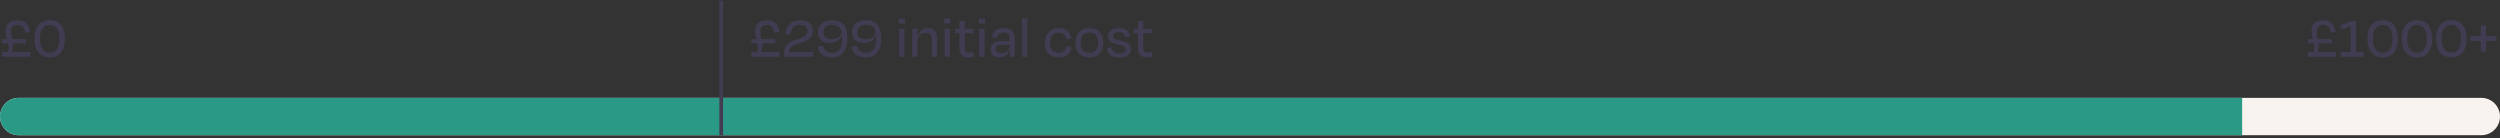
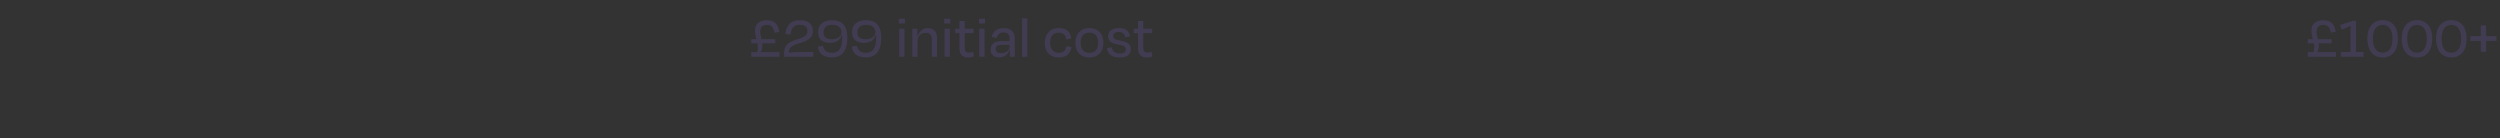
<svg xmlns="http://www.w3.org/2000/svg" width="669" height="37" viewBox="0 0 669 37" fill="none">
  <rect x="0" y="0" width="669" height="37" fill="#333333" stroke="none" />
  <g clip-path="url(#clip0_827_8857)">
-     <path d="M0 31.184C0 28.422 2.239 26.184 5 26.184H664C666.761 26.184 669 28.422 669 31.184C669 33.945 666.761 36.184 664 36.184H5C2.239 36.184 0 33.945 0 31.184Z" fill="#F9F3F0" />
-     <rect y="16.184" width="600" height="28" fill="#2A9A86" />
-   </g>
-   <path d="M8.096 15.184H0.544V13.952H2.128C2.272 13.456 2.304 13.024 2.304 12.544C2.304 12.24 2.256 11.92 2.192 11.6H0.56V10.496H1.92C1.728 9.792 1.536 9.024 1.536 8.192C1.536 6.528 2.576 5.424 4.736 5.424C7.04 5.424 7.76 6.8 8.048 8.496L6.768 8.768C6.464 7.36 5.968 6.656 4.736 6.656C3.392 6.656 2.928 7.424 2.928 8.368C2.928 9.12 3.104 9.824 3.264 10.496H6.96V11.6H3.472C3.488 11.776 3.504 11.936 3.504 12.112C3.504 12.752 3.424 13.36 3.04 13.952H8.096V15.184ZM13.311 6.672C11.503 6.672 10.687 8.128 10.687 10.368C10.687 12.592 11.487 14.096 13.295 14.096C15.119 14.096 15.935 12.592 15.935 10.368C15.935 8.128 15.119 6.672 13.311 6.672ZM13.311 5.392C15.903 5.392 17.391 7.296 17.391 10.368C17.391 13.424 15.935 15.376 13.311 15.376C10.671 15.376 9.215 13.424 9.215 10.368C9.215 7.296 10.735 5.392 13.311 5.392Z" fill="#423C52" />
-   <line x1="193" y1="0.184" x2="193" y2="36.184" stroke="#423C52" />
+     </g>
  <path d="M208.596 15.184H201.044V13.952H202.628C202.772 13.456 202.804 13.024 202.804 12.544C202.804 12.24 202.756 11.92 202.692 11.6H201.06V10.496H202.42C202.228 9.792 202.036 9.024 202.036 8.192C202.036 6.528 203.076 5.424 205.236 5.424C207.54 5.424 208.26 6.8 208.548 8.496L207.268 8.768C206.964 7.36 206.468 6.656 205.236 6.656C203.892 6.656 203.428 7.424 203.428 8.368C203.428 9.12 203.604 9.824 203.764 10.496H207.46V11.6H203.972C203.988 11.776 204.004 11.936 204.004 12.112C204.004 12.752 203.924 13.36 203.54 13.952H208.596V15.184ZM214.067 6.624C212.531 6.624 211.731 7.488 211.491 9.28L210.131 9.088C210.435 6.8 211.619 5.408 214.067 5.408C216.291 5.408 217.523 6.384 217.523 8.304C217.523 10.144 216.083 10.976 213.875 11.584C211.747 12.208 211.155 12.704 211.091 14.064C212.003 13.984 213.315 13.92 214.275 13.92H217.651V15.184H209.843C209.827 14.912 209.827 14.624 209.827 14.336C209.827 12.16 210.835 11.28 213.155 10.592C215.395 9.936 216.083 9.36 216.083 8.272C216.083 7.312 215.475 6.624 214.067 6.624ZM222.538 10.512C224.33 10.512 225.178 9.584 225.178 8.592C225.178 7.504 224.314 6.624 222.682 6.624C220.986 6.624 220.362 7.52 220.362 8.688C220.362 9.904 221.146 10.512 222.538 10.512ZM222.666 15.36C220.218 15.36 219.162 14.288 218.842 12.496L220.218 12.24C220.458 13.472 221.21 14.128 222.682 14.128C224.586 14.128 225.386 12.8 225.386 9.984C225.386 9.824 225.386 9.664 225.37 9.44L225.21 9.424C224.81 10.736 223.77 11.472 222.09 11.472C220.346 11.472 218.922 10.688 218.922 8.656C218.922 6.688 220.218 5.408 222.682 5.408C225.114 5.408 226.746 6.624 226.746 10.208C226.746 13.136 225.594 15.36 222.666 15.36ZM231.616 10.512C233.408 10.512 234.256 9.584 234.256 8.592C234.256 7.504 233.392 6.624 231.76 6.624C230.064 6.624 229.44 7.52 229.44 8.688C229.44 9.904 230.224 10.512 231.616 10.512ZM231.744 15.36C229.296 15.36 228.24 14.288 227.92 12.496L229.296 12.24C229.536 13.472 230.288 14.128 231.76 14.128C233.664 14.128 234.464 12.8 234.464 9.984C234.464 9.824 234.464 9.664 234.448 9.44L234.288 9.424C233.888 10.736 232.848 11.472 231.168 11.472C229.424 11.472 228 10.688 228 8.656C228 6.688 229.296 5.408 231.76 5.408C234.192 5.408 235.824 6.624 235.824 10.208C235.824 13.136 234.672 15.36 231.744 15.36ZM242.14 6.272H240.54V5.008H242.14V6.272ZM242.028 15.184H240.636V7.712H242.028V15.184ZM245.524 10.912V15.184H244.132V7.712H245.492V9.648H245.636C246.052 8.32 247.044 7.52 248.34 7.52C250.004 7.52 250.756 8.608 250.756 10.24V15.184H249.364V10.576C249.364 9.552 248.948 8.784 247.748 8.784C246.42 8.784 245.524 9.632 245.524 10.912ZM254.296 6.272H252.696V5.008H254.296V6.272ZM254.184 15.184H252.792V7.712H254.184V15.184ZM256.753 12.96V8.864H255.617V7.712H256.753V5.616H258.145V7.712H260.529V8.864H258.145V12.8C258.145 13.648 258.465 14.08 259.297 14.08C259.697 14.08 260.033 14 260.433 13.888L260.609 15.12C260.097 15.28 259.697 15.376 259.009 15.376C257.441 15.376 256.753 14.352 256.753 12.96ZM263.562 6.272H261.962V5.008H263.562V6.272ZM263.45 15.184H262.058V7.712H263.45V15.184ZM267.906 14.224C269.282 14.224 270.162 13.456 270.162 12.4V11.984H267.97C266.994 11.984 266.434 12.368 266.434 13.104C266.434 13.696 266.802 14.224 267.906 14.224ZM270.226 15.184V13.408H270.082C269.714 14.64 268.754 15.344 267.426 15.344C266.018 15.344 265.106 14.704 265.106 13.264C265.106 11.968 265.938 11.024 267.762 11.024H270.162V10.416C270.162 9.296 269.73 8.688 268.514 8.688C267.506 8.688 266.946 9.184 266.706 10.176L265.394 9.856C265.698 8.416 266.77 7.536 268.562 7.536C270.642 7.536 271.554 8.544 271.554 10.4V15.184H270.226ZM274.917 4.912V15.184H273.525V4.912H274.917ZM285.398 10.544C285.142 9.44 284.63 8.752 283.286 8.752C281.878 8.752 281.014 9.664 281.014 11.456C281.014 13.104 281.83 14.144 283.35 14.144C284.726 14.144 285.174 13.312 285.446 12.304L286.726 12.64C286.39 14.352 285.366 15.376 283.366 15.376C281.014 15.376 279.59 13.952 279.59 11.472C279.59 8.992 281.078 7.52 283.318 7.52C285.414 7.52 286.39 8.512 286.694 10.272L285.398 10.544ZM291.522 15.376C289.154 15.376 287.778 13.856 287.778 11.424C287.778 8.976 289.25 7.52 291.522 7.52C293.778 7.52 295.266 8.976 295.266 11.424C295.266 13.856 293.89 15.376 291.522 15.376ZM291.522 8.72C289.986 8.72 289.17 9.728 289.17 11.408C289.17 13.088 289.922 14.16 291.506 14.16C293.09 14.16 293.874 13.088 293.874 11.408C293.874 9.728 293.058 8.72 291.522 8.72ZM299.653 15.376C297.317 15.376 296.501 14.4 296.197 12.912L297.461 12.656C297.717 13.632 298.261 14.32 299.669 14.32C300.725 14.32 301.253 13.92 301.269 13.2C301.269 12.496 300.773 12.192 299.205 11.92C297.269 11.568 296.549 10.88 296.549 9.696C296.549 8.384 297.509 7.52 299.413 7.52C301.381 7.52 302.069 8.368 302.405 9.712L301.125 9.984C300.885 8.944 300.357 8.56 299.381 8.56C298.389 8.56 297.893 8.96 297.893 9.616C297.893 10.208 298.277 10.624 299.749 10.864C301.893 11.248 302.613 11.952 302.613 13.152C302.613 14.48 301.733 15.376 299.653 15.376ZM304.534 12.96V8.864H303.398V7.712H304.534V5.616H305.926V7.712H308.31V8.864H305.926V12.8C305.926 13.648 306.246 14.08 307.078 14.08C307.478 14.08 307.814 14 308.214 13.888L308.39 15.12C307.878 15.28 307.478 15.376 306.79 15.376C305.222 15.376 304.534 14.352 304.534 12.96Z" fill="#423C52" />
  <path d="M625.096 15.184H617.544V13.952H619.128C619.272 13.456 619.304 13.024 619.304 12.544C619.304 12.24 619.256 11.92 619.192 11.6H617.56V10.496H618.92C618.728 9.792 618.536 9.024 618.536 8.192C618.536 6.528 619.576 5.424 621.736 5.424C624.04 5.424 624.76 6.8 625.048 8.496L623.768 8.768C623.464 7.36 622.968 6.656 621.736 6.656C620.392 6.656 619.928 7.424 619.928 8.368C619.928 9.12 620.104 9.824 620.264 10.496H623.96V11.6H620.472C620.488 11.776 620.504 11.936 620.504 12.112C620.504 12.752 620.424 13.36 620.04 13.952H625.096V15.184ZM632.471 15.184H626.407V13.92H629.031V6.896C628.311 7.264 627.527 7.616 626.679 7.92L626.199 6.72L629.623 5.584H630.439V13.92H632.471V15.184ZM637.608 6.672C635.8 6.672 634.984 8.128 634.984 10.368C634.984 12.592 635.784 14.096 637.592 14.096C639.416 14.096 640.232 12.592 640.232 10.368C640.232 8.128 639.416 6.672 637.608 6.672ZM637.608 5.392C640.2 5.392 641.688 7.296 641.688 10.368C641.688 13.424 640.232 15.376 637.608 15.376C634.968 15.376 633.512 13.424 633.512 10.368C633.512 7.296 635.032 5.392 637.608 5.392ZM646.795 6.672C644.987 6.672 644.171 8.128 644.171 10.368C644.171 12.592 644.971 14.096 646.779 14.096C648.603 14.096 649.419 12.592 649.419 10.368C649.419 8.128 648.603 6.672 646.795 6.672ZM646.795 5.392C649.387 5.392 650.875 7.296 650.875 10.368C650.875 13.424 649.419 15.376 646.795 15.376C644.155 15.376 642.699 13.424 642.699 10.368C642.699 7.296 644.219 5.392 646.795 5.392ZM655.983 6.672C654.175 6.672 653.359 8.128 653.359 10.368C653.359 12.592 654.159 14.096 655.967 14.096C657.791 14.096 658.607 12.592 658.607 10.368C658.607 8.128 657.791 6.672 655.983 6.672ZM655.983 5.392C658.575 5.392 660.063 7.296 660.063 10.368C660.063 13.424 658.607 15.376 655.983 15.376C653.343 15.376 651.887 13.424 651.887 10.368C651.887 7.296 653.407 5.392 655.983 5.392ZM663.858 13.856V10.944H661.058V9.68H663.858V6.816H665.266V9.68H668.066V10.944H665.266V13.856H663.858Z" fill="#423C52" />
  <defs>
    <clipPath id="clip0_827_8857">
      <path d="M0 31.184C0 28.422 2.239 26.184 5 26.184H664C666.761 26.184 669 28.422 669 31.184C669 33.945 666.761 36.184 664 36.184H5C2.239 36.184 0 33.945 0 31.184Z" fill="white" />
    </clipPath>
  </defs>
</svg>